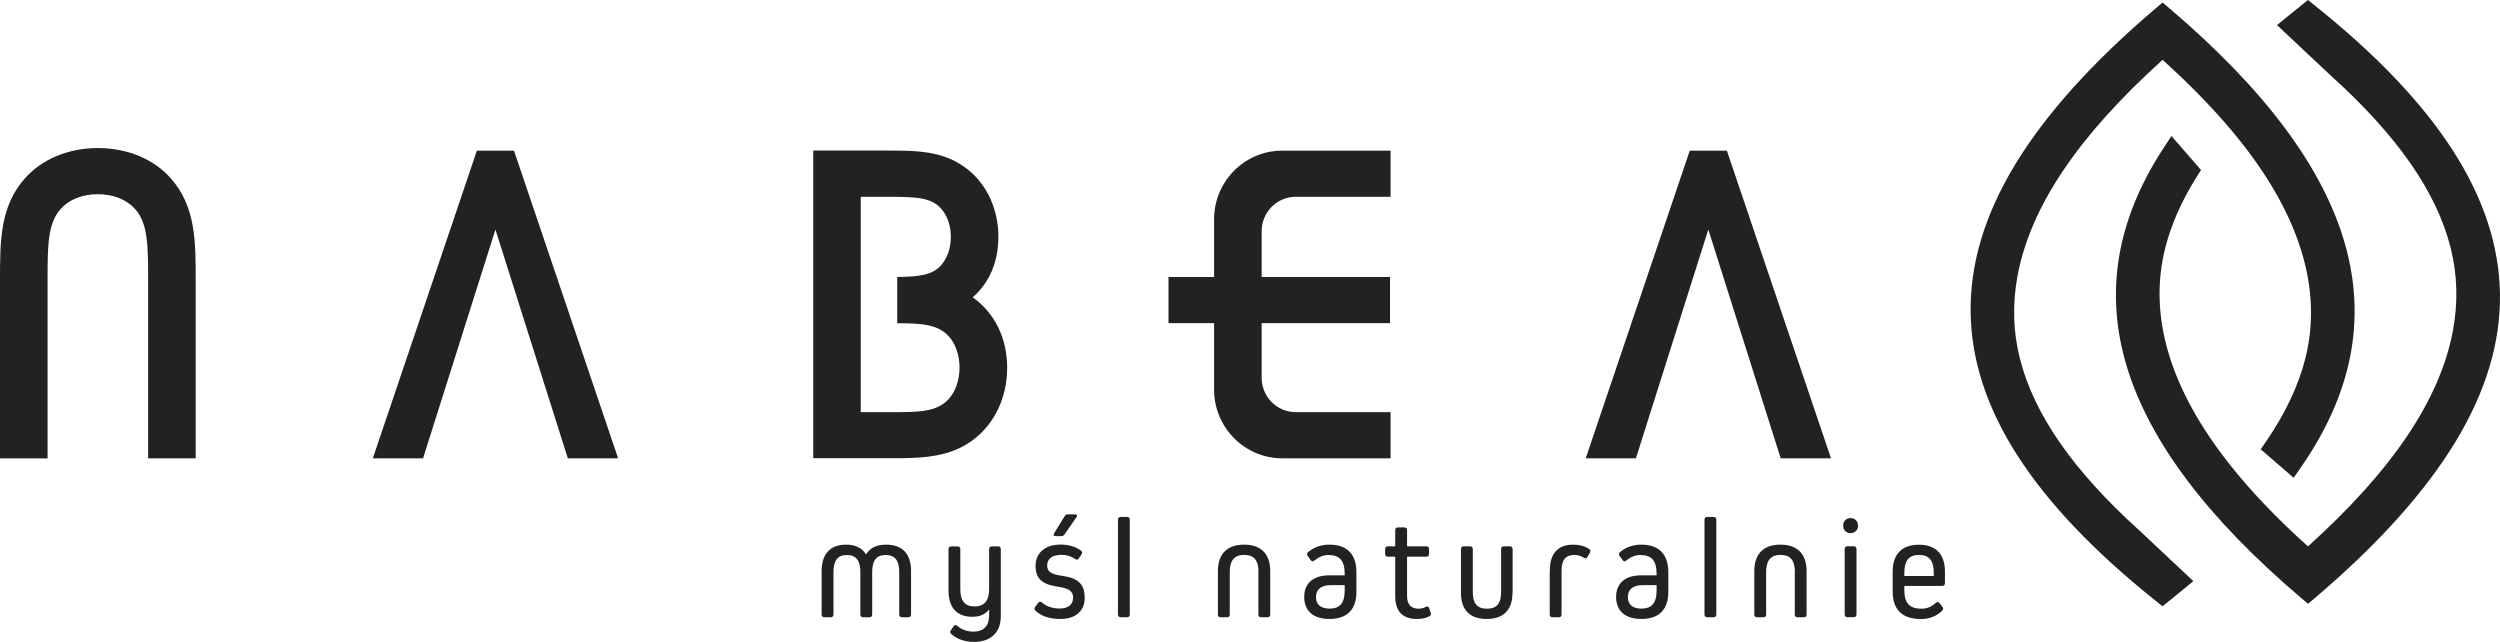
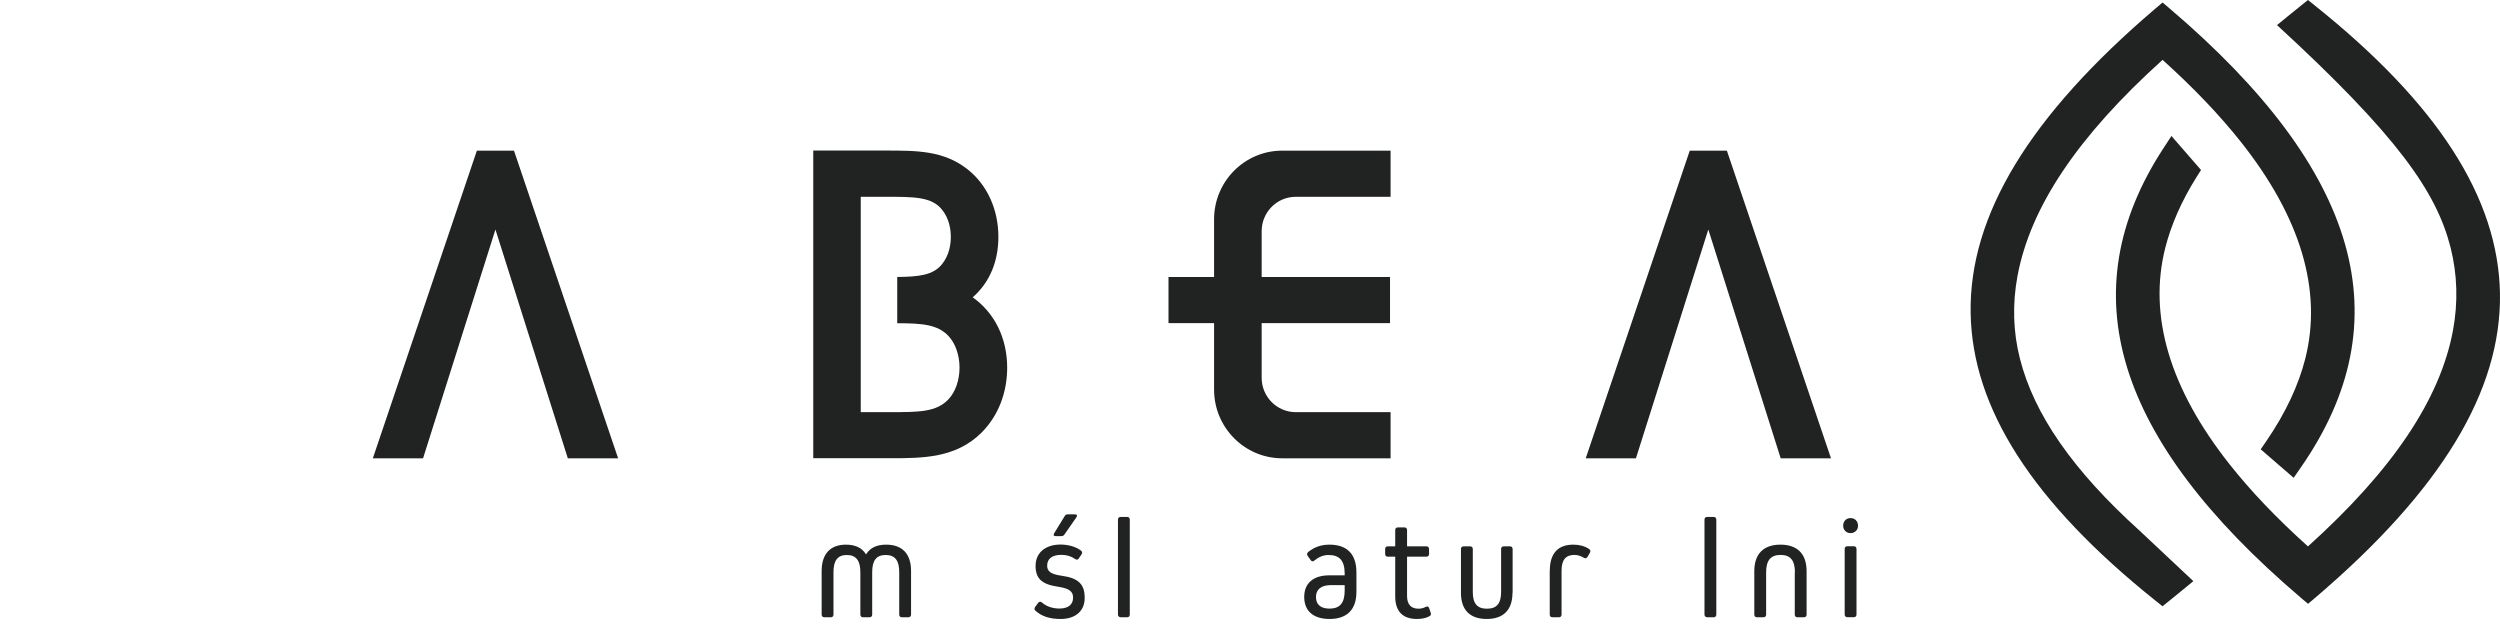
<svg xmlns="http://www.w3.org/2000/svg" width="222" height="57" viewBox="0 0 222 57" fill="none">
  <path d="M80.902 50.701V54.57C80.902 54.721 80.817 54.814 80.661 54.814H80.093C79.943 54.814 79.851 54.728 79.851 54.57V50.809C79.851 49.766 79.475 49.284 78.644 49.284C77.827 49.284 77.451 49.766 77.451 50.809V54.57C77.451 54.721 77.365 54.814 77.209 54.814H76.641C76.492 54.814 76.4 54.728 76.4 54.57V50.809C76.4 49.766 76.009 49.284 75.192 49.284C74.39 49.284 74.013 49.766 74.013 50.809V54.57C74.013 54.721 73.928 54.814 73.772 54.814H73.204C73.055 54.814 72.962 54.728 72.962 54.57V50.701C72.962 49.191 73.729 48.364 75.121 48.364C75.959 48.364 76.556 48.658 76.89 49.212H76.918C77.259 48.651 77.848 48.364 78.686 48.364C80.135 48.364 80.902 49.191 80.902 50.701Z" fill="#212322" />
-   <path d="M88.629 48.514C88.778 48.514 88.87 48.601 88.87 48.759V54.749C88.87 56.152 87.975 57.001 86.512 57.001C85.681 57.001 84.993 56.756 84.474 56.303C84.361 56.202 84.346 56.087 84.439 55.958L84.68 55.612C84.765 55.476 84.879 55.462 85.007 55.577C85.419 55.922 85.887 56.087 86.448 56.087C87.35 56.087 87.833 55.577 87.833 54.678V54.145H87.805C87.492 54.562 86.988 54.771 86.349 54.771C84.964 54.771 84.226 53.959 84.226 52.419V48.766C84.226 48.615 84.311 48.522 84.467 48.522H85.035C85.184 48.522 85.277 48.608 85.277 48.766V52.312C85.277 53.369 85.681 53.851 86.555 53.851C87.407 53.851 87.833 53.34 87.833 52.312V48.766C87.833 48.615 87.918 48.522 88.075 48.522H88.629V48.514Z" fill="#212322" />
  <path d="M94.189 54.965C93.209 54.965 92.506 54.735 91.938 54.224C91.839 54.124 91.839 54.009 91.924 53.894L92.187 53.534C92.286 53.405 92.4 53.405 92.528 53.505C92.918 53.851 93.472 54.038 94.083 54.038C94.85 54.038 95.29 53.692 95.29 53.074C95.29 52.513 94.949 52.247 93.919 52.096C92.464 51.88 91.959 51.334 91.959 50.24C91.959 49.097 92.826 48.356 94.168 48.356C94.857 48.356 95.524 48.543 95.986 48.888C96.114 48.989 96.128 49.104 96.036 49.234L95.794 49.593C95.709 49.723 95.595 49.73 95.453 49.629C95.127 49.399 94.715 49.27 94.26 49.27C93.429 49.27 92.989 49.615 92.989 50.233C92.989 50.744 93.316 50.996 94.31 51.132C95.794 51.334 96.32 51.923 96.32 53.067C96.341 54.239 95.51 54.965 94.189 54.965ZM94.516 47.472C94.438 47.572 94.367 47.608 94.253 47.608H93.742C93.564 47.608 93.515 47.493 93.607 47.357L94.551 45.818C94.615 45.717 94.686 45.674 94.8 45.674H95.453C95.631 45.674 95.695 45.789 95.581 45.94L94.516 47.472Z" fill="#212322" />
  <path d="M99.516 54.807C99.366 54.807 99.274 54.721 99.274 54.562V46.148C99.274 45.997 99.359 45.904 99.516 45.904H100.084C100.233 45.904 100.325 45.99 100.325 46.148V54.57C100.325 54.721 100.24 54.814 100.084 54.814H99.516V54.807Z" fill="#212322" />
-   <path d="M111.759 50.83C111.759 49.759 111.354 49.277 110.48 49.277C109.607 49.277 109.202 49.759 109.202 50.83V54.57C109.202 54.721 109.117 54.814 108.961 54.814H108.393C108.243 54.814 108.151 54.728 108.151 54.57V50.715C108.151 49.191 108.968 48.364 110.473 48.364C111.979 48.364 112.796 49.191 112.796 50.715V54.57C112.796 54.721 112.71 54.814 112.554 54.814H111.986C111.837 54.814 111.745 54.728 111.745 54.57V50.83H111.759Z" fill="#212322" />
  <path d="M120.451 50.83V52.563C120.451 54.124 119.62 54.965 118.065 54.965C116.623 54.965 115.814 54.253 115.814 53.009C115.814 51.801 116.602 51.089 118.051 51.089H119.407V50.938C119.407 49.78 118.946 49.284 117.973 49.284C117.511 49.284 117.071 49.478 116.73 49.766C116.602 49.881 116.488 49.881 116.389 49.737L116.126 49.37C116.041 49.241 116.048 49.126 116.162 49.025C116.702 48.579 117.326 48.364 118.058 48.364C119.613 48.364 120.451 49.198 120.451 50.83ZM119.407 52.455V51.959H118.179C117.348 51.959 116.858 52.319 116.858 53.016C116.858 53.7 117.298 54.045 118.065 54.045C118.981 54.045 119.407 53.541 119.407 52.455Z" fill="#212322" />
  <path d="M127.049 54.419C127.098 54.555 127.063 54.649 126.935 54.721C126.658 54.872 126.296 54.965 125.827 54.965C124.549 54.965 123.895 54.275 123.895 52.959V49.435H123.242C123.093 49.435 123.001 49.349 123.001 49.191V48.759C123.001 48.608 123.086 48.514 123.242 48.514H123.895V47.076C123.895 46.925 123.981 46.832 124.137 46.832H124.705C124.854 46.832 124.947 46.918 124.947 47.076V48.514H126.658C126.807 48.514 126.899 48.601 126.899 48.759V49.191C126.899 49.342 126.814 49.435 126.658 49.435H124.947V52.93C124.947 53.671 125.302 54.052 125.955 54.052C126.196 54.052 126.395 54.002 126.58 53.901C126.743 53.815 126.857 53.851 126.907 54.002L127.049 54.419Z" fill="#212322" />
  <path d="M134.307 52.65C134.307 54.16 133.504 54.965 132.02 54.965C130.536 54.965 129.733 54.167 129.733 52.65V48.759C129.733 48.608 129.818 48.514 129.975 48.514H130.543C130.692 48.514 130.784 48.601 130.784 48.759V52.563C130.784 53.592 131.175 54.052 132.041 54.052C132.907 54.052 133.298 53.592 133.298 52.563V48.759C133.298 48.608 133.383 48.514 133.54 48.514H134.079C134.228 48.514 134.321 48.601 134.321 48.759V52.65H134.307Z" fill="#212322" />
  <path d="M137.623 50.665C137.623 49.154 138.34 48.364 139.711 48.364C140.251 48.364 140.726 48.493 141.103 48.745C141.231 48.831 141.266 48.946 141.181 49.09L140.968 49.457C140.883 49.593 140.769 49.608 140.627 49.521C140.378 49.37 140.101 49.277 139.81 49.277C139.029 49.277 138.667 49.723 138.667 50.679V54.57C138.667 54.721 138.582 54.814 138.425 54.814H137.857C137.708 54.814 137.616 54.728 137.616 54.57V50.665H137.623Z" fill="#212322" />
-   <path d="M148.148 50.83V52.563C148.148 54.124 147.317 54.965 145.761 54.965C144.32 54.965 143.51 54.253 143.51 53.009C143.51 51.801 144.299 51.089 145.747 51.089H147.104V50.938C147.104 49.78 146.642 49.284 145.669 49.284C145.208 49.284 144.767 49.478 144.426 49.766C144.299 49.881 144.185 49.881 144.085 49.737L143.823 49.37C143.738 49.241 143.745 49.126 143.858 49.025C144.398 48.579 145.023 48.364 145.754 48.364C147.303 48.364 148.148 49.198 148.148 50.83ZM147.104 52.455V51.959H145.875C145.044 51.959 144.554 52.319 144.554 53.016C144.554 53.7 144.994 54.045 145.761 54.045C146.678 54.045 147.104 53.541 147.104 52.455Z" fill="#212322" />
  <path d="M151.599 54.807C151.45 54.807 151.358 54.721 151.358 54.562V46.148C151.358 45.997 151.443 45.904 151.599 45.904H152.167C152.316 45.904 152.409 45.99 152.409 46.148V54.57C152.409 54.721 152.323 54.814 152.167 54.814H151.599V54.807Z" fill="#212322" />
  <path d="M159.39 50.83C159.39 49.759 158.985 49.277 158.111 49.277C157.238 49.277 156.833 49.759 156.833 50.83V54.57C156.833 54.721 156.748 54.814 156.591 54.814H156.023C155.874 54.814 155.782 54.728 155.782 54.57V50.715C155.782 49.191 156.599 48.364 158.104 48.364C159.61 48.364 160.426 49.191 160.426 50.715V54.57C160.426 54.721 160.341 54.814 160.185 54.814H159.617C159.468 54.814 159.375 54.728 159.375 54.57V50.83H159.39Z" fill="#212322" />
  <path d="M163.672 46.681C163.672 46.285 163.949 46.005 164.325 46.005C164.716 46.005 164.993 46.285 164.993 46.681C164.993 47.062 164.716 47.342 164.325 47.342C163.949 47.342 163.672 47.062 163.672 46.681ZM164.048 54.807C163.899 54.807 163.807 54.721 163.807 54.562V48.752C163.807 48.601 163.892 48.507 164.048 48.507H164.616C164.766 48.507 164.858 48.594 164.858 48.752V54.562C164.858 54.714 164.773 54.807 164.616 54.807H164.048Z" fill="#212322" />
-   <path d="M172.712 50.765V51.787C172.712 51.938 172.627 52.031 172.471 52.031H169.105V52.398C169.105 53.556 169.566 54.052 170.624 54.052C171.129 54.052 171.505 53.886 171.896 53.534C172.009 53.419 172.137 53.434 172.236 53.563L172.485 53.879C172.57 53.994 172.57 54.124 172.471 54.224C171.967 54.721 171.313 54.972 170.589 54.972C168.934 54.972 168.068 54.16 168.068 52.506V50.773C168.068 49.212 168.884 48.371 170.39 48.371C171.896 48.364 172.712 49.198 172.712 50.765ZM171.718 50.88C171.718 49.773 171.306 49.277 170.411 49.277C169.517 49.277 169.105 49.773 169.105 50.88V51.147H171.718V50.88Z" fill="#212322" />
  <path d="M179.367 31.837C178.763 29.464 178.692 26.997 179.153 24.516C180.29 18.389 184.501 12.111 192.036 5.315C194.827 7.832 197.099 10.219 198.996 12.607C204.315 19.324 206.232 25.796 204.712 31.837C204.109 34.224 202.951 36.684 201.268 39.144L200.75 39.899L203.676 42.43L204.308 41.517C213.376 28.486 209.577 15.16 192.682 0.769L192.036 0.223L191.39 0.769C180.226 10.284 174.864 19.115 174.992 27.767C175.12 36.245 180.496 44.616 191.411 53.34L192.029 53.836L192.647 53.34C193.059 53.009 193.47 52.678 193.875 52.34L194.77 51.606L189.998 47.126C184.096 41.797 180.616 36.792 179.367 31.837Z" fill="#212322" />
-   <path d="M205.565 0.496L204.947 0L204.329 0.496C203.917 0.827 203.505 1.158 203.093 1.496L202.198 2.229L206.971 6.71C212.886 12.046 216.366 17.044 217.616 21.999C218.213 24.379 218.284 26.839 217.829 29.32C216.693 35.447 212.482 41.725 204.947 48.521C202.156 46.011 199.883 43.624 197.987 41.229C192.675 34.512 190.75 28.04 192.277 22.006C192.796 19.956 193.726 17.842 195.047 15.735L195.452 15.095L192.824 12.075L192.1 13.182C183.784 25.94 187.775 38.992 204.308 53.073L204.954 53.62L205.6 53.073C216.764 43.559 222.126 34.728 221.998 26.076C221.856 17.59 216.487 9.227 205.565 0.496Z" fill="#212322" />
-   <path d="M8.692 13.146C11.32 13.146 13.692 14.139 15.197 15.872C17.378 18.36 17.378 21.41 17.378 24.933V40.697H13.152V24.933C13.152 21.877 13.152 19.856 12.009 18.576C11.249 17.72 10.07 17.246 8.685 17.246C7.301 17.246 6.122 17.72 5.369 18.576C4.225 19.863 4.225 21.884 4.225 24.941V40.704H0V24.933C0 21.41 -1.69317e-07 18.36 2.18 15.872C3.7 14.139 6.065 13.146 8.692 13.146Z" fill="#212322" />
+   <path d="M205.565 0.496L204.947 0L204.329 0.496C203.917 0.827 203.505 1.158 203.093 1.496L202.198 2.229C212.886 12.046 216.366 17.044 217.616 21.999C218.213 24.379 218.284 26.839 217.829 29.32C216.693 35.447 212.482 41.725 204.947 48.521C202.156 46.011 199.883 43.624 197.987 41.229C192.675 34.512 190.75 28.04 192.277 22.006C192.796 19.956 193.726 17.842 195.047 15.735L195.452 15.095L192.824 12.075L192.1 13.182C183.784 25.94 187.775 38.992 204.308 53.073L204.954 53.62L205.6 53.073C216.764 43.559 222.126 34.728 221.998 26.076C221.856 17.59 216.487 9.227 205.565 0.496Z" fill="#212322" />
  <path d="M86.377 26.401C87.855 25.113 88.657 23.251 88.657 21.036C88.657 18.59 87.656 16.411 85.923 15.038C83.807 13.369 81.421 13.369 78.658 13.369H72.217V40.69H79.049C81.925 40.69 84.9 40.69 87.187 38.389C88.636 36.929 89.438 34.886 89.438 32.643C89.431 30.018 88.33 27.796 86.377 26.401ZM84.233 35.447C83.16 36.598 81.612 36.598 79.041 36.598H76.435V17.476H78.658C81.207 17.476 82.741 17.476 83.657 18.626C84.297 19.425 84.432 20.381 84.432 21.036C84.432 21.697 84.297 22.646 83.657 23.452C82.869 24.437 81.619 24.574 79.674 24.595V28.702C81.861 28.709 83.253 28.802 84.233 29.845C84.844 30.5 85.206 31.542 85.206 32.65C85.206 33.75 84.844 34.8 84.233 35.447Z" fill="#212322" />
  <path d="M54.889 40.697L45.642 13.377H42.347L33.108 40.697H37.568L43.995 20.381L50.422 40.697H54.889Z" fill="#212322" />
  <path d="M162.592 40.697L153.346 13.377H150.051L140.812 40.697H145.271L151.698 20.381L158.125 40.697H162.592Z" fill="#212322" />
  <path d="M115.061 17.476H123.484V13.377H113.861C110.516 13.377 107.81 16.109 107.81 19.475V24.595H103.762V28.695H107.81V34.599C107.81 37.964 110.523 40.697 113.861 40.697H123.484V36.598H115.061C113.392 36.598 112.036 35.232 112.036 33.549V28.695H123.434V24.595H112.036V20.525C112.036 18.842 113.392 17.476 115.061 17.476Z" fill="#212322" />
</svg>